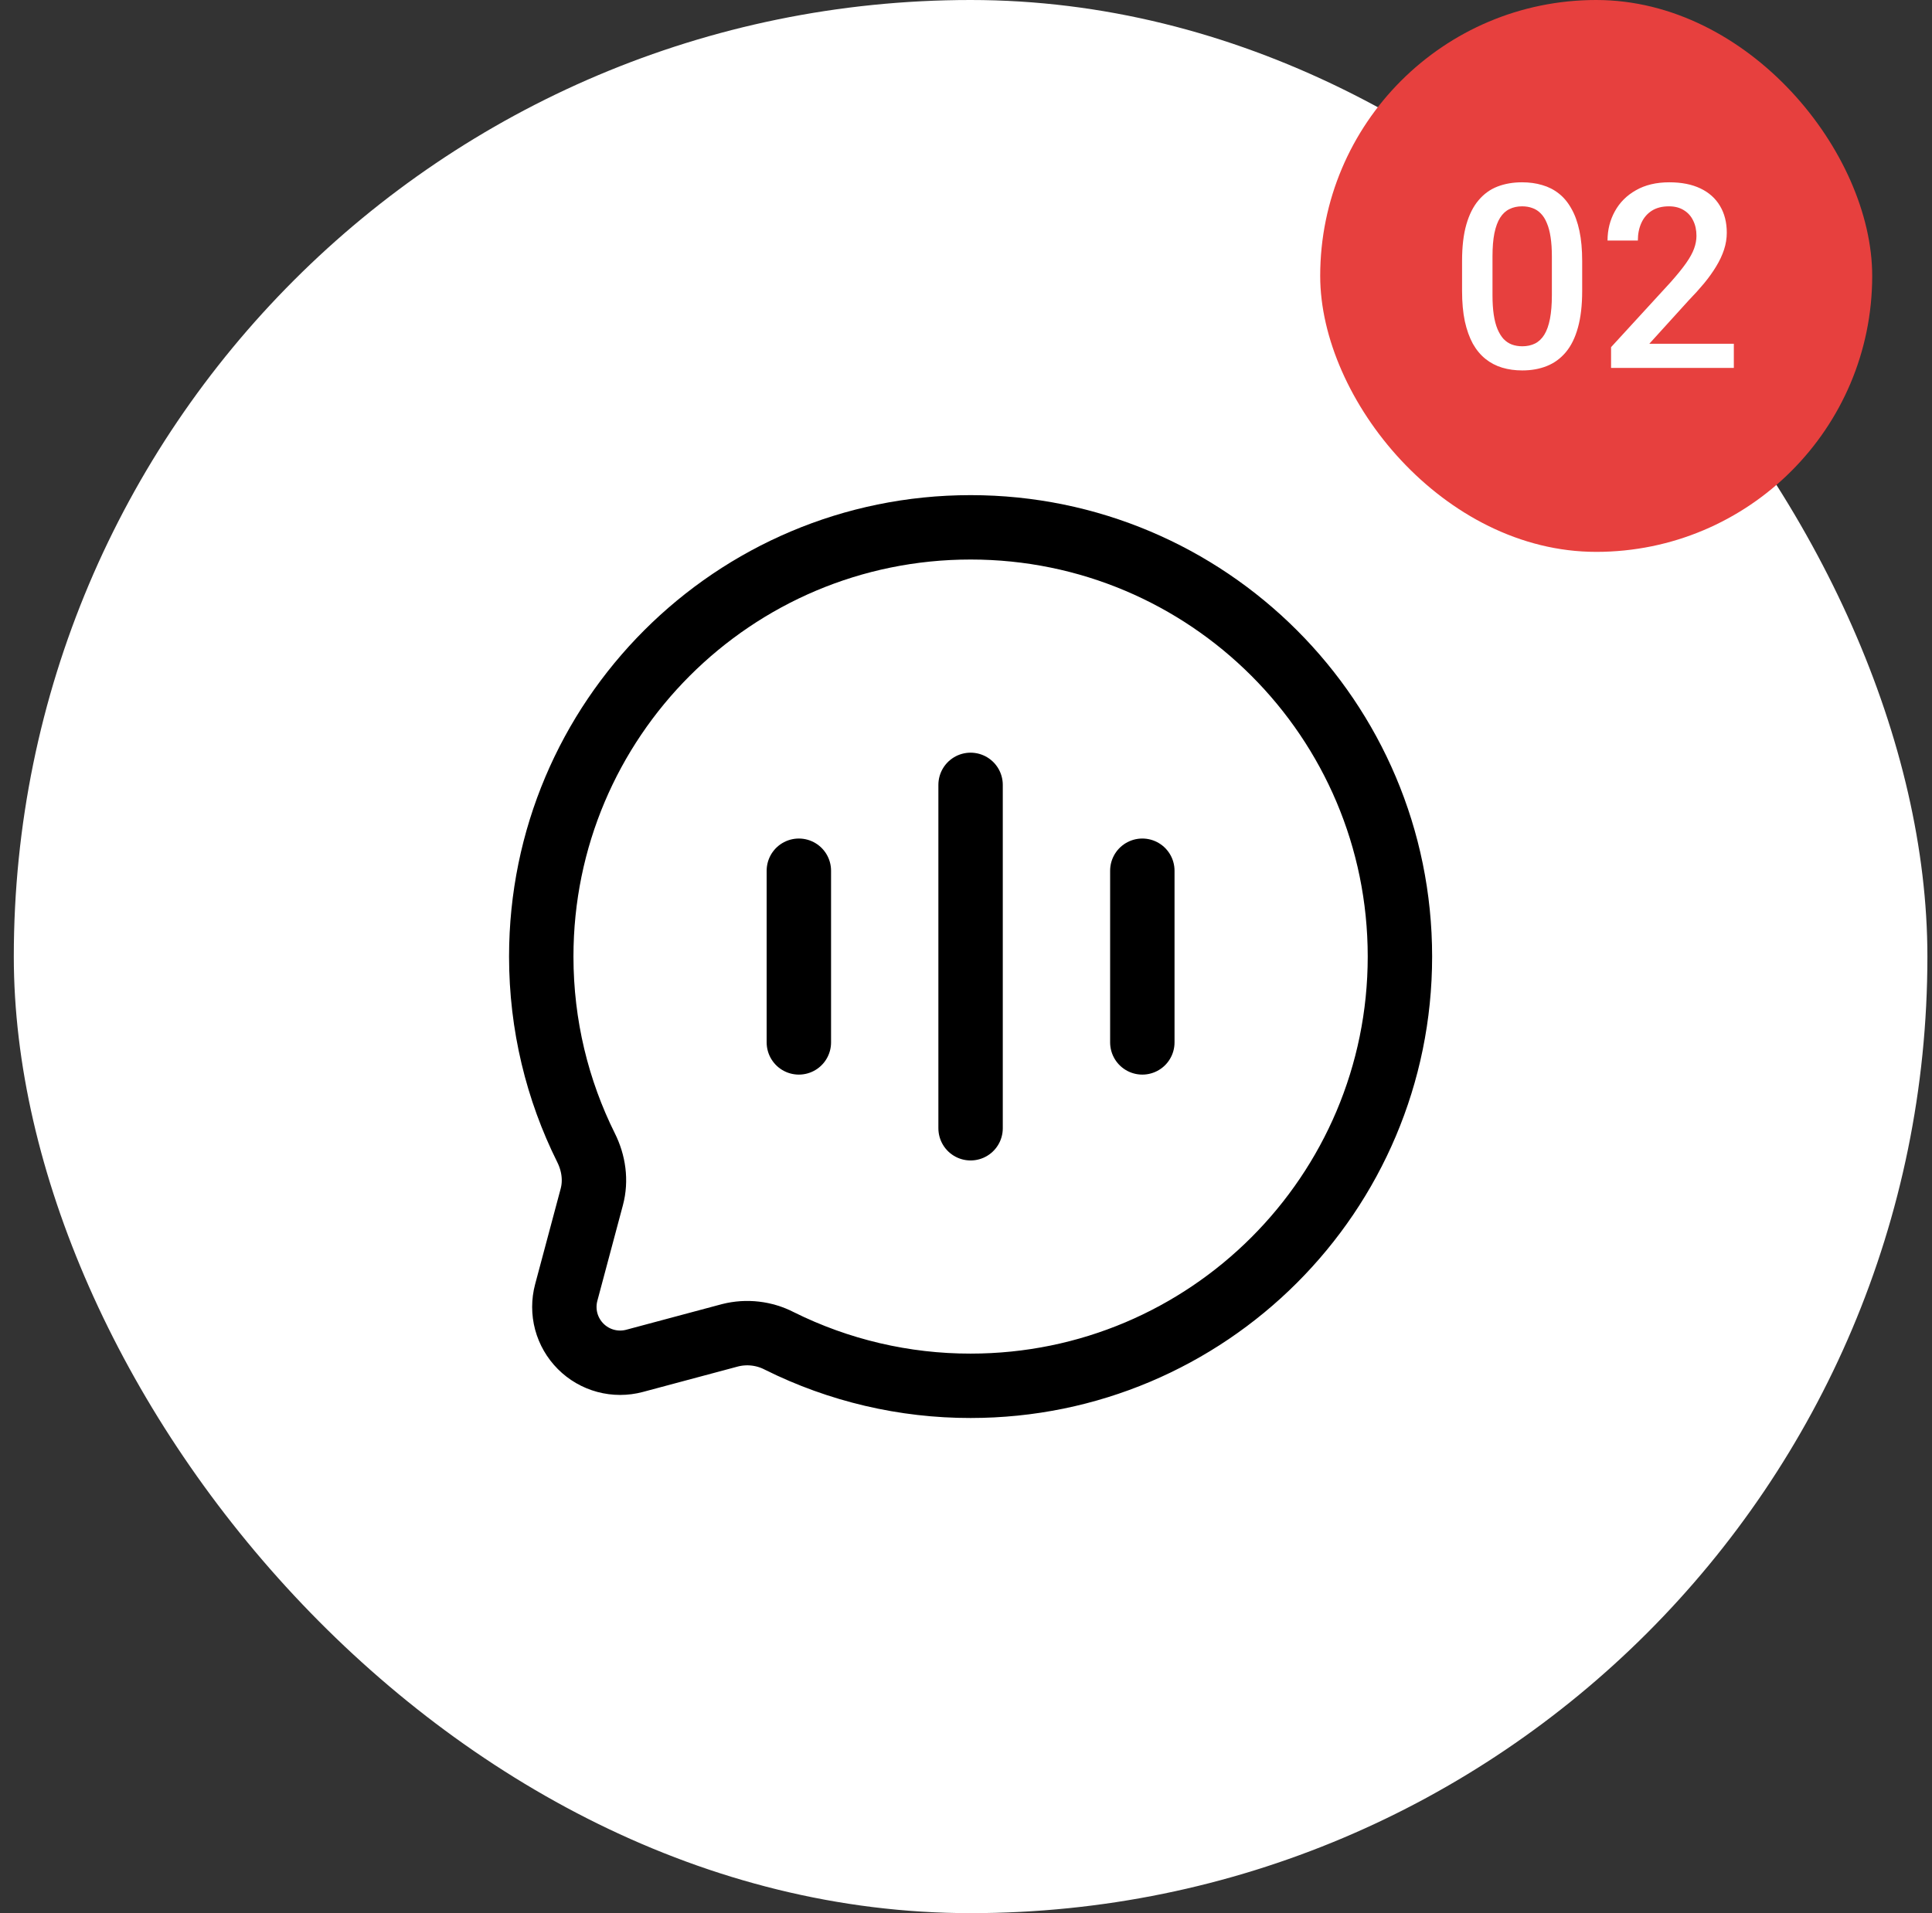
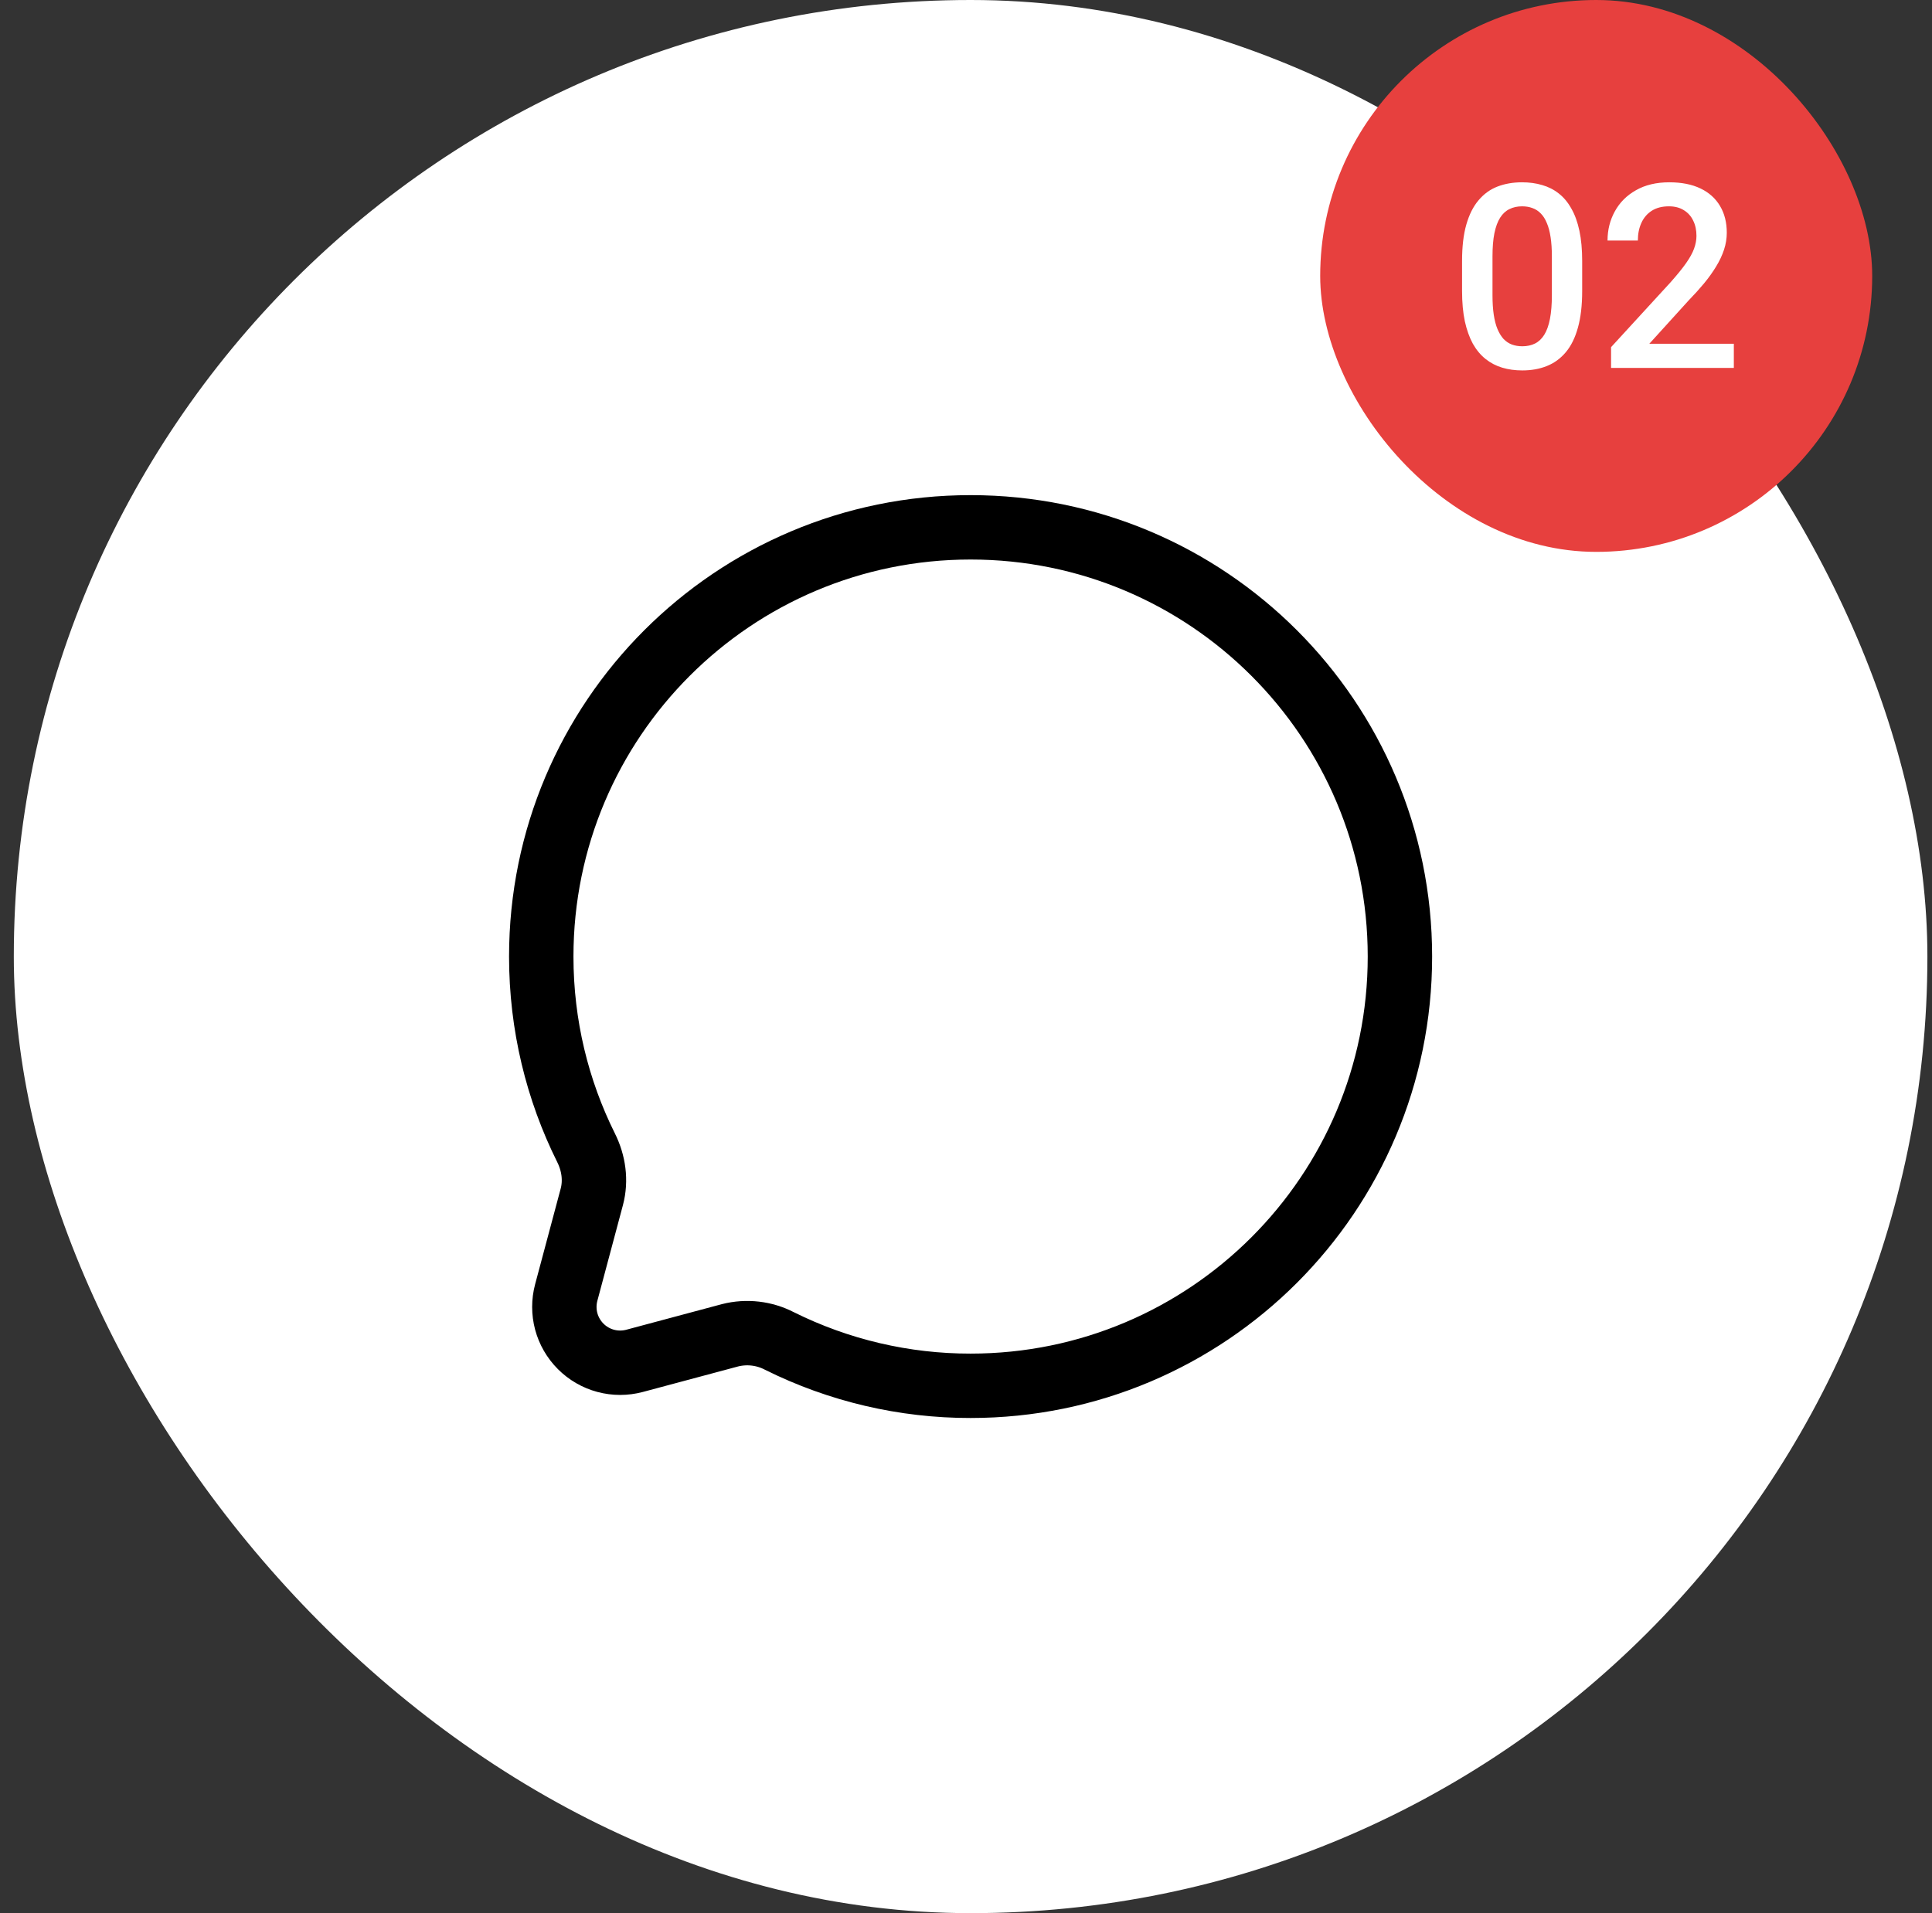
<svg xmlns="http://www.w3.org/2000/svg" width="105" height="104" viewBox="0 0 105 104" fill="none">
  <rect x="0" y="0" width="105" height="104" fill="#333333" stroke="none" />
  <rect x="0.75" width="104" height="104" rx="52" fill="white" />
  <path d="M52.749 75.333C65.636 75.333 76.083 64.886 76.083 51.999C76.083 39.112 65.636 28.666 52.749 28.666C39.862 28.666 29.416 39.112 29.416 51.999C29.416 55.733 30.293 59.261 31.85 62.39C32.265 63.22 32.403 64.17 32.162 65.068L30.774 70.262C30.637 70.776 30.637 71.317 30.774 71.832C30.912 72.345 31.183 72.814 31.559 73.19C31.935 73.567 32.403 73.838 32.917 73.976C33.431 74.114 33.972 74.114 34.486 73.977L39.68 72.586C40.582 72.359 41.536 72.469 42.361 72.897C45.588 74.503 49.145 75.337 52.749 75.333Z" stroke="black" stroke-width="3.5" />
-   <path d="M52.749 61.333V42.666M43.416 56.666V47.333M62.083 56.666V47.333" stroke="black" stroke-width="3.5" stroke-linecap="round" />
  <rect x="71.75" width="30" height="30" rx="15" fill="#E7403E" />
  <path d="M85.988 14.19V15.816C85.988 16.596 85.911 17.261 85.756 17.812C85.605 18.359 85.386 18.804 85.099 19.145C84.812 19.487 84.468 19.738 84.067 19.898C83.671 20.057 83.226 20.137 82.734 20.137C82.342 20.137 81.978 20.087 81.64 19.986C81.308 19.886 81.007 19.729 80.738 19.515C80.469 19.3 80.239 19.025 80.048 18.688C79.861 18.346 79.715 17.938 79.61 17.464C79.51 16.99 79.46 16.441 79.46 15.816V14.19C79.46 13.406 79.537 12.745 79.692 12.207C79.847 11.665 80.068 11.225 80.355 10.888C80.642 10.546 80.984 10.297 81.381 10.143C81.782 9.988 82.228 9.91 82.721 9.91C83.117 9.91 83.482 9.96 83.814 10.06C84.151 10.156 84.452 10.309 84.717 10.519C84.986 10.728 85.213 11.002 85.4 11.339C85.592 11.671 85.737 12.075 85.838 12.549C85.938 13.018 85.988 13.565 85.988 14.19ZM84.341 16.049V13.943C84.341 13.547 84.318 13.198 84.272 12.898C84.227 12.592 84.158 12.335 84.067 12.125C83.981 11.911 83.871 11.738 83.739 11.605C83.607 11.469 83.457 11.371 83.288 11.312C83.119 11.248 82.93 11.216 82.721 11.216C82.465 11.216 82.237 11.266 82.037 11.366C81.836 11.462 81.668 11.617 81.531 11.831C81.394 12.045 81.29 12.328 81.217 12.679C81.148 13.025 81.114 13.447 81.114 13.943V16.049C81.114 16.45 81.137 16.803 81.182 17.108C81.228 17.414 81.296 17.676 81.388 17.895C81.479 18.109 81.588 18.287 81.716 18.428C81.848 18.564 81.998 18.665 82.167 18.729C82.34 18.792 82.529 18.824 82.734 18.824C82.994 18.824 83.224 18.774 83.425 18.674C83.625 18.574 83.794 18.414 83.93 18.195C84.067 17.972 84.17 17.683 84.238 17.327C84.306 16.972 84.341 16.546 84.341 16.049ZM94.23 18.688V20H87.558V18.872L90.798 15.338C91.153 14.937 91.434 14.591 91.639 14.299C91.844 14.007 91.987 13.745 92.07 13.513C92.156 13.276 92.199 13.046 92.199 12.822C92.199 12.508 92.14 12.232 92.022 11.995C91.908 11.754 91.739 11.565 91.516 11.428C91.293 11.287 91.021 11.216 90.702 11.216C90.333 11.216 90.023 11.296 89.773 11.455C89.522 11.615 89.333 11.836 89.205 12.118C89.078 12.396 89.014 12.715 89.014 13.075H87.366C87.366 12.496 87.499 11.968 87.763 11.489C88.027 11.006 88.41 10.623 88.911 10.341C89.413 10.054 90.016 9.91 90.723 9.91C91.388 9.91 91.953 10.022 92.418 10.245C92.883 10.468 93.236 10.785 93.478 11.195C93.724 11.605 93.847 12.091 93.847 12.651C93.847 12.961 93.797 13.269 93.697 13.574C93.596 13.88 93.453 14.185 93.266 14.49C93.084 14.791 92.867 15.094 92.616 15.399C92.366 15.7 92.09 16.006 91.789 16.315L89.636 18.688H94.23Z" fill="white" />
</svg>